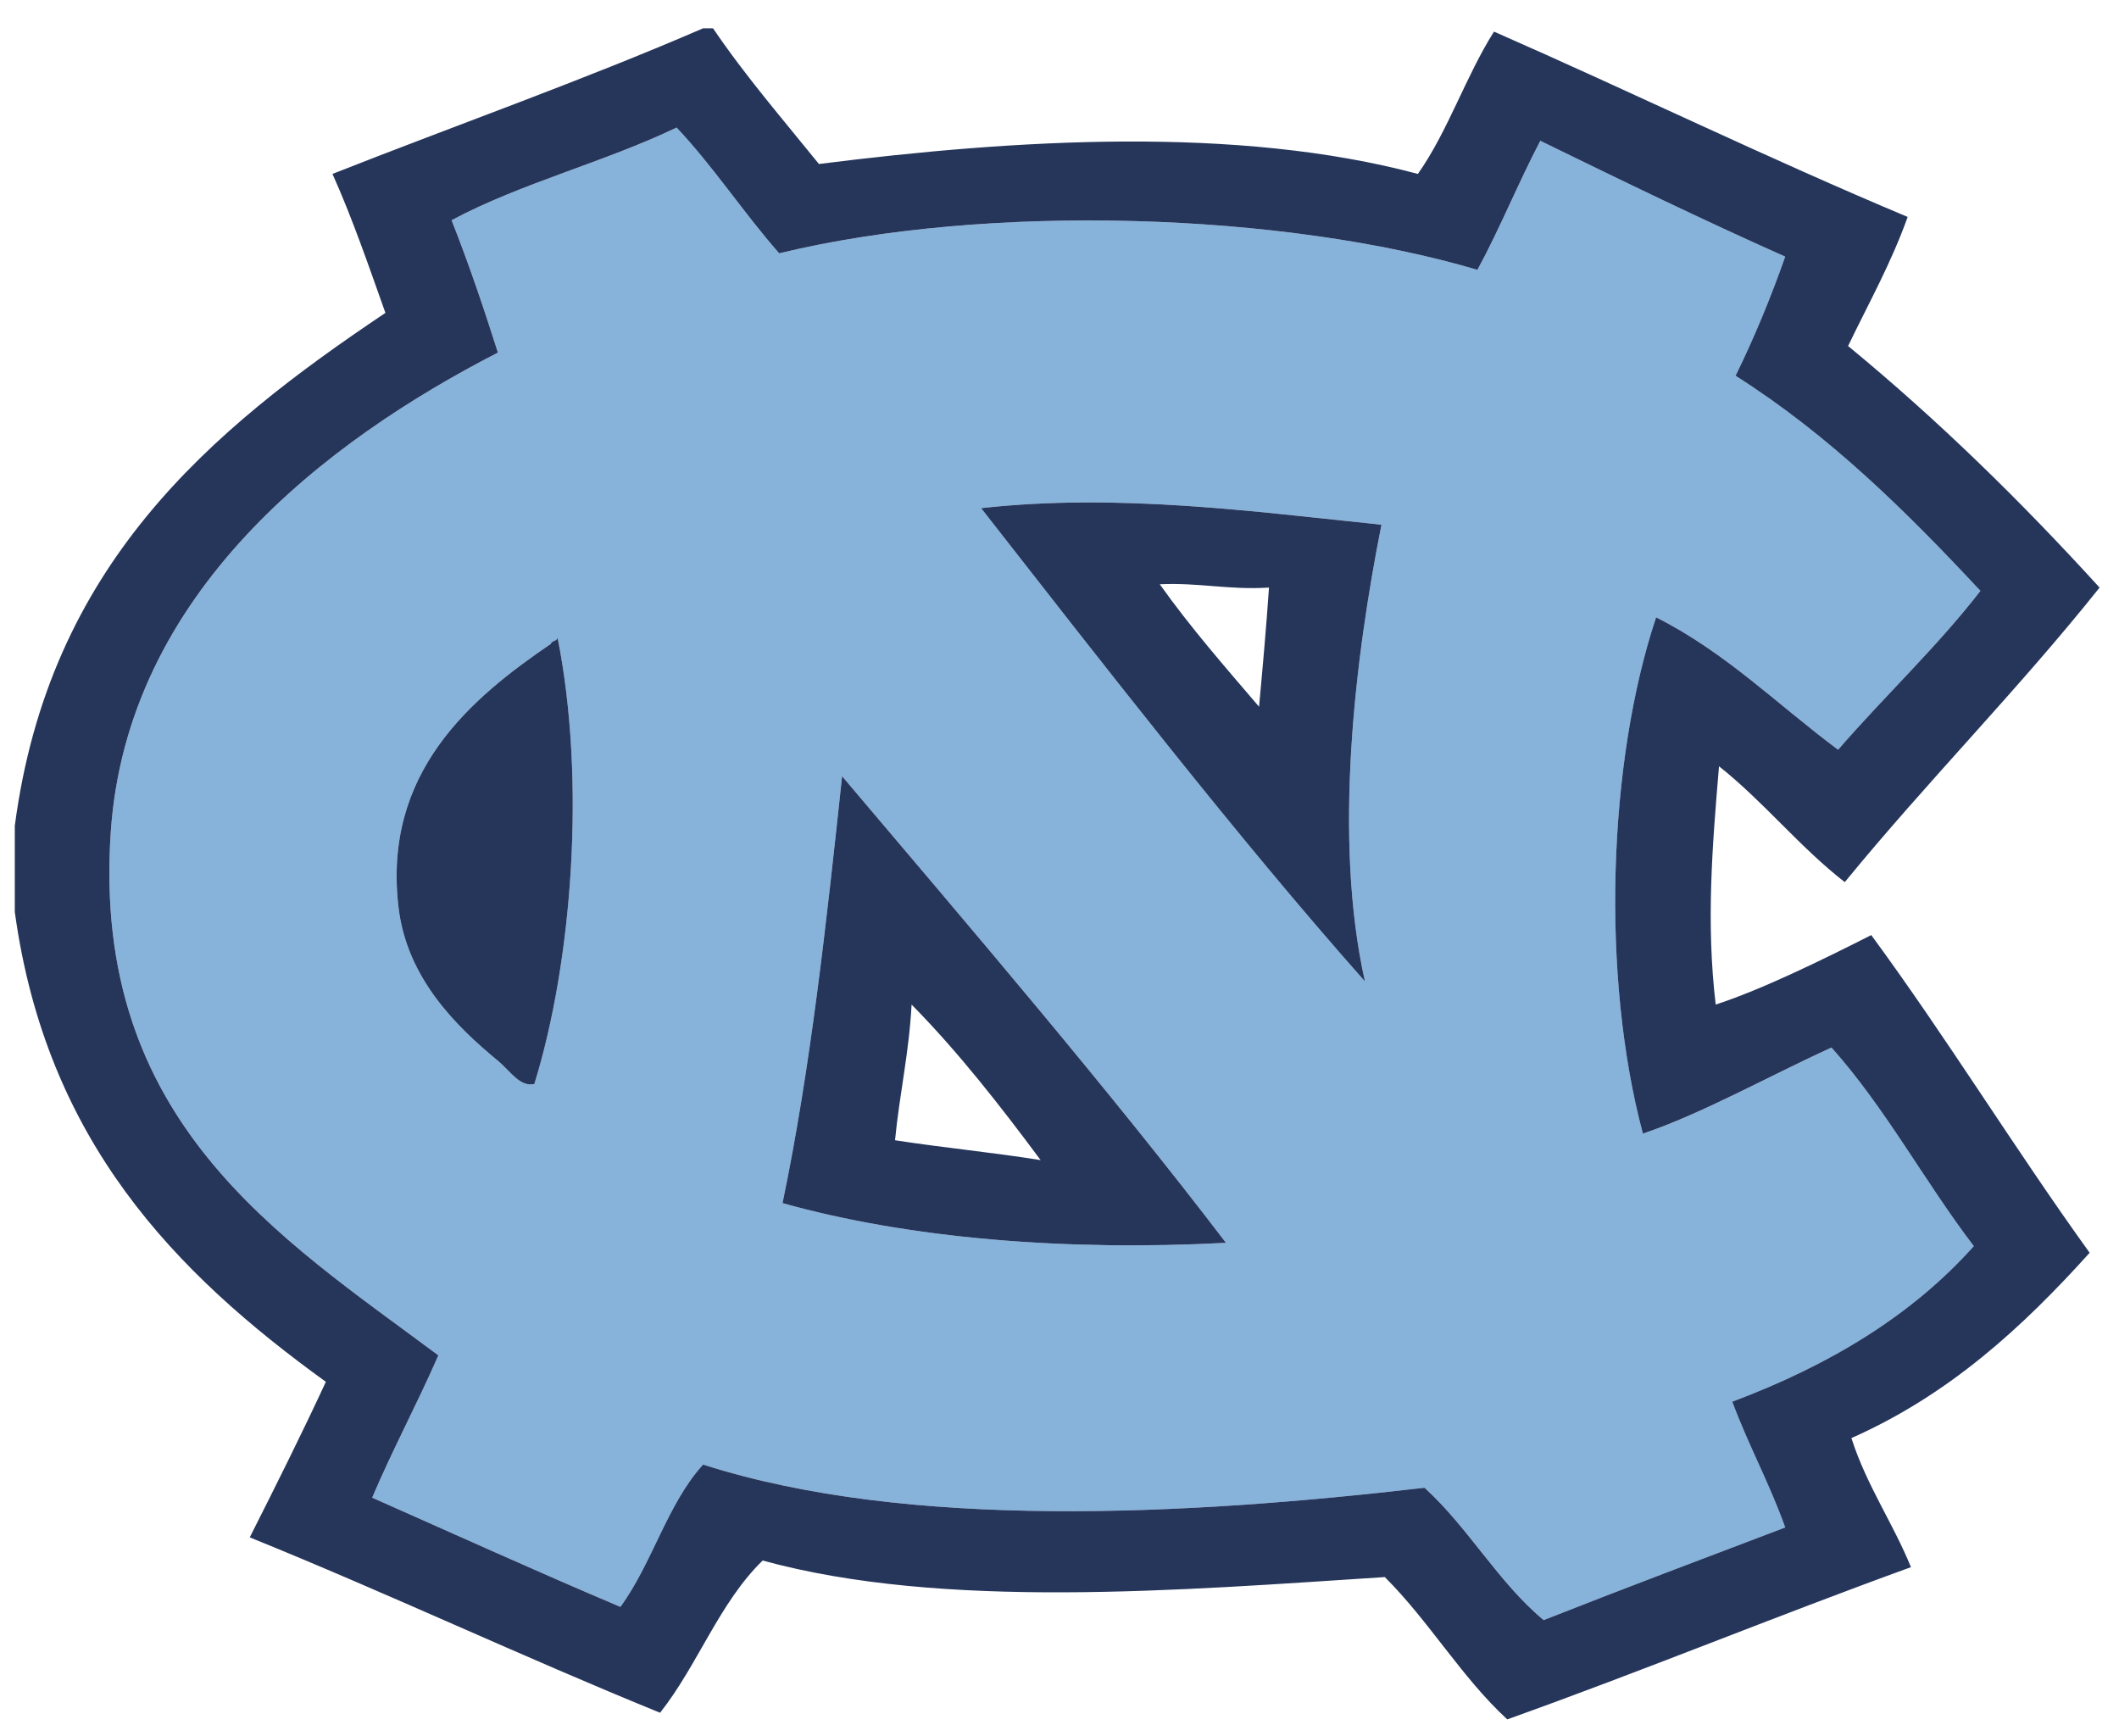
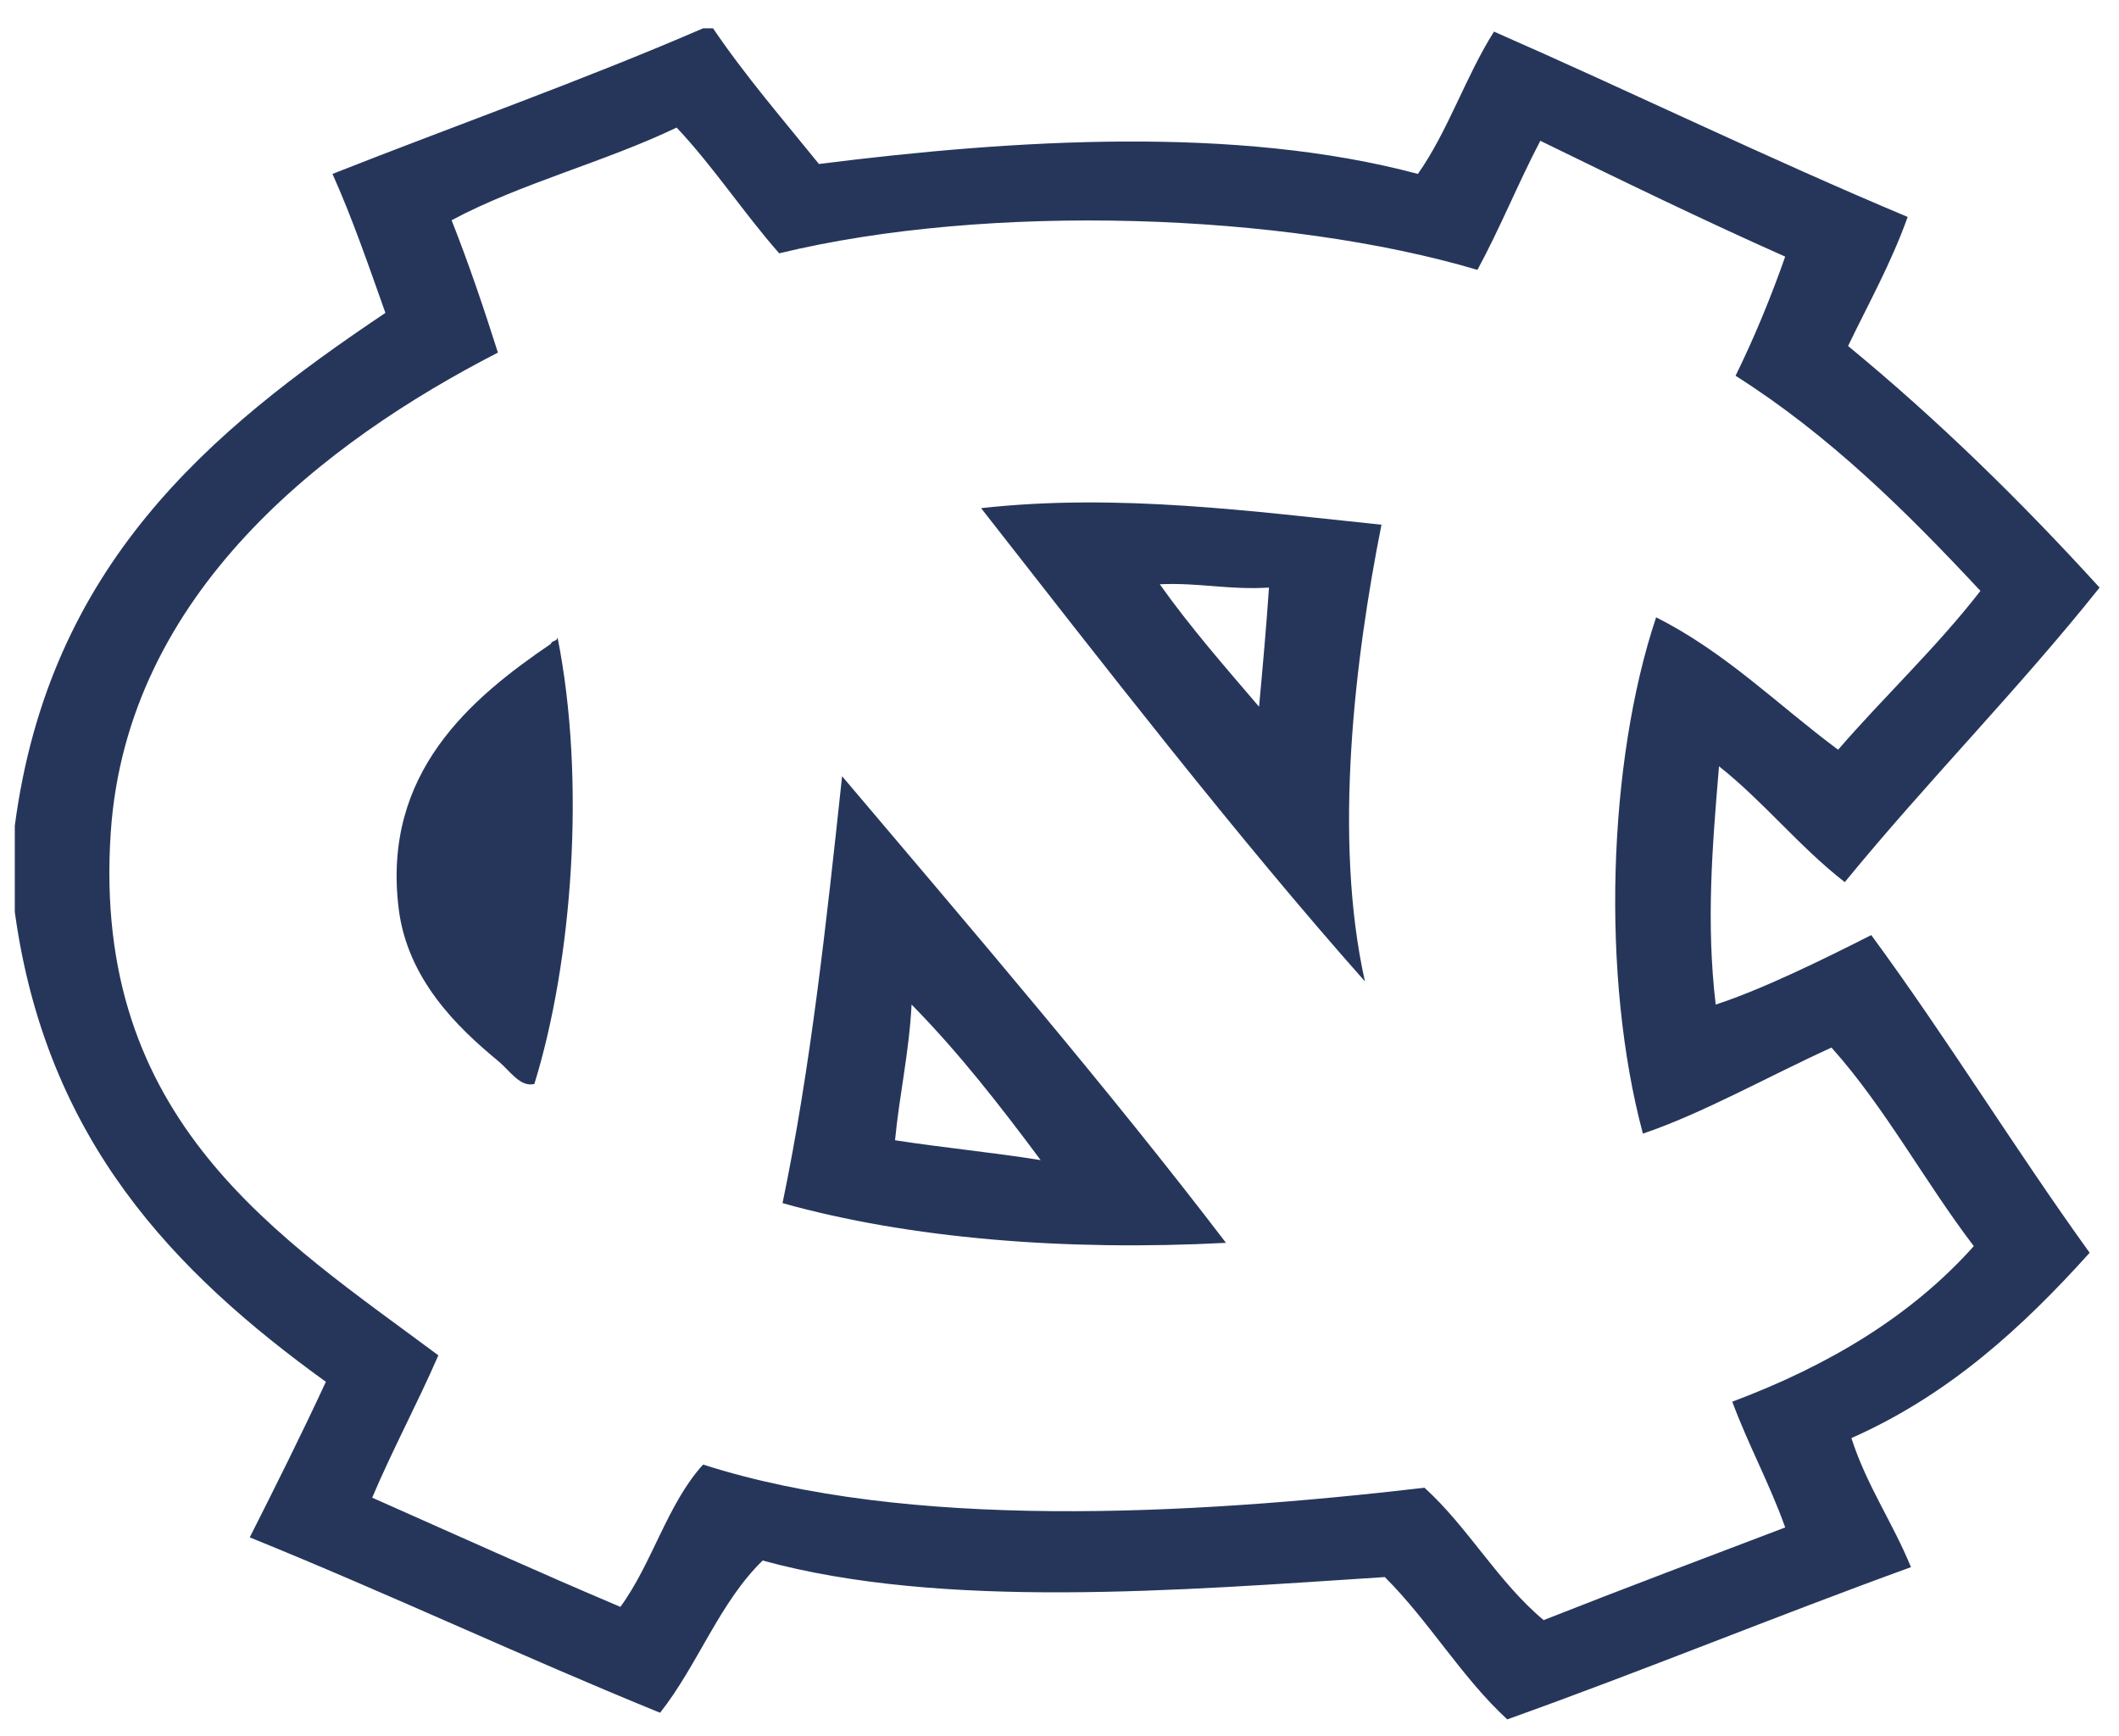
<svg xmlns="http://www.w3.org/2000/svg" version="1.1" id="Layer_1" x="0px" y="0px" width="200px" height="163.833px" viewBox="0 0 200 163.833" style="enable-background:new 0 0 200 163.833;" xml:space="preserve">
-   <path id="color2" style="fill:#87B3DB;" d="M155.065,106.99c-3.967-14.815-3.316-35.071,1.248-48.725  c6.585,3.307,11.5,8.282,17.179,12.494c4.393-5.081,9.297-9.653,13.431-14.992c-6.986-7.485-14.254-14.69-23.112-20.302  c1.748-3.56,3.305-7.314,4.685-11.244c-7.854-3.495-15.489-7.207-23.112-10.932c-2.077,3.962-3.809,8.268-5.936,12.181  c-18.249-5.405-46.145-6.354-65.901-1.561c-3.365-3.819-6.197-8.171-9.683-11.869c-6.749,3.245-14.728,5.262-21.238,8.745  c1.592,4.029,3.019,8.225,4.372,12.493c-16.27,8.358-35.025,22.667-36.543,45.288c-1.827,27.253,15.91,38.169,30.922,49.349  c-1.99,4.57-4.292,8.827-6.247,13.432c7.791,3.451,15.526,6.961,23.425,10.307c3.001-4.08,4.432-9.728,7.809-13.431  c19.364,6.208,45.768,4.781,68.089,2.188c4.145,3.767,6.932,8.893,11.244,12.492c7.54-2.975,15.182-5.85,22.8-8.745  c-1.478-4.145-3.475-7.768-4.996-11.869c9.088-3.403,16.903-8.083,22.799-14.68c-4.64-6.083-8.366-13.079-13.431-18.74  C167.068,101.503,160.602,105.133,155.065,106.99z M50.433,102.305c-1.362,0.318-2.278-1.233-3.436-2.188  c-3.879-3.193-8.552-7.742-9.37-14.366c-1.585-12.834,6.844-19.862,14.368-24.988c0.077-0.338,0.621-0.211,0.625-0.624  C55.315,73.624,54.019,90.729,50.433,102.305z M73.858,113.548c2.64-12.664,4.143-26.466,5.621-40.291  c12.172,14.377,25.194,29.568,36.232,44.039C100.537,118.091,85.807,116.891,73.858,113.548z M128.829,92.622  c-11.997-13.511-25.033-30.354-36.23-44.664c12.966-1.44,25.727,0.323,37.792,1.561C127.889,62.084,125.803,79.113,128.829,92.622z" />
  <path id="color1" style="fill:#26365B;" d="M161.936,94.809c-0.915-7.713-0.327-14.889,0.312-22.489  c4.239,3.361,7.592,7.609,11.869,10.933c7.778-9.505,16.386-18.18,24.05-27.798c-7.393-8.12-15.226-15.8-23.737-22.8  c1.926-4.008,4.063-7.806,5.623-12.181c-13.277-5.568-25.945-11.744-39.043-17.49c-2.666,4.205-4.342,9.4-7.184,13.43  c-17.08-4.566-38.026-3.272-56.532-0.937c-3.396-4.205-6.924-8.276-9.995-12.806c-0.312,0-0.624,0-0.937,0  C55.029,7.578,43.028,11.819,31.38,16.413c1.872,4.167,3.413,8.665,4.997,13.117C19.735,40.685,4.627,53.374,1.396,77.942  c0,2.707,0,5.414,0,8.12c2.963,21.607,15.101,34.041,29.36,44.352c-2.306,4.98-4.738,9.836-7.184,14.68  c13.114,5.312,25.634,11.221,38.729,16.553c3.543-4.473,5.609-10.423,9.683-14.367c17.001,4.664,39.356,2.815,58.719,1.561  c4.175,4.154,7.224,9.435,11.557,13.431c12.885-4.607,25.27-9.712,38.105-14.367c-1.721-4.214-4.178-7.691-5.622-12.182  c9.236-4.089,16.171-10.48,22.487-17.49c-7.065-9.802-13.469-20.264-20.613-29.983C172.058,90.563,166.333,93.374,161.936,94.809z   M163.499,132.288c1.521,4.101,3.519,7.725,4.996,11.869c-7.618,2.896-15.26,5.771-22.8,8.745c-4.313-3.6-7.099-8.726-11.244-12.492  c-22.321,2.594-48.725,4.021-68.089-2.188c-3.377,3.703-4.808,9.351-7.809,13.431c-7.899-3.346-15.634-6.855-23.425-10.307  c1.955-4.604,4.257-8.861,6.247-13.432c-15.012-11.18-32.749-22.096-30.922-49.349c1.518-22.621,20.273-36.93,36.543-45.288  c-1.354-4.269-2.78-8.464-4.372-12.493c6.511-3.483,14.489-5.5,21.238-8.745c3.486,3.697,6.318,8.049,9.683,11.869  c19.756-4.793,47.652-3.844,65.901,1.561c2.127-3.913,3.858-8.219,5.936-12.181c7.623,3.725,15.259,7.436,23.112,10.932  c-1.38,3.93-2.937,7.683-4.685,11.244c8.858,5.613,16.126,12.817,23.112,20.302c-4.134,5.339-9.038,9.911-13.431,14.992  c-5.679-4.212-10.594-9.186-17.179-12.494c-4.565,13.654-5.215,33.91-1.248,48.725c5.536-1.857,12.003-5.487,17.802-8.122  c5.064,5.661,8.791,12.657,13.431,18.74C180.402,124.205,172.587,128.885,163.499,132.288z M52.62,60.139  c2.695,13.485,1.399,30.59-2.186,42.166c-1.362,0.318-2.278-1.233-3.436-2.188c-3.879-3.193-8.552-7.742-9.37-14.366  c-1.585-12.834,6.844-19.862,14.368-24.988C52.072,60.425,52.616,60.552,52.62,60.139z M73.858,113.548  c11.949,3.343,26.679,4.543,41.854,3.748c-11.038-14.471-24.06-29.662-36.232-44.039C78.001,87.082,76.498,100.884,73.858,113.548z   M86.039,94.809c4.443,4.51,8.361,9.546,12.181,14.68c-4.482-0.724-9.238-1.174-13.743-1.875  C84.898,103.245,85.804,99.362,86.039,94.809z M92.599,47.958c11.197,14.31,24.233,31.153,36.23,44.664  c-3.026-13.509-0.94-30.538,1.561-43.103C118.325,48.282,105.564,46.519,92.599,47.958z M118.834,66.698  c-3.215-3.761-6.472-7.479-9.369-11.557c3.709-0.17,6.527,0.552,10.307,0.313C119.512,59.255,119.178,62.981,118.834,66.698z" />
</svg>